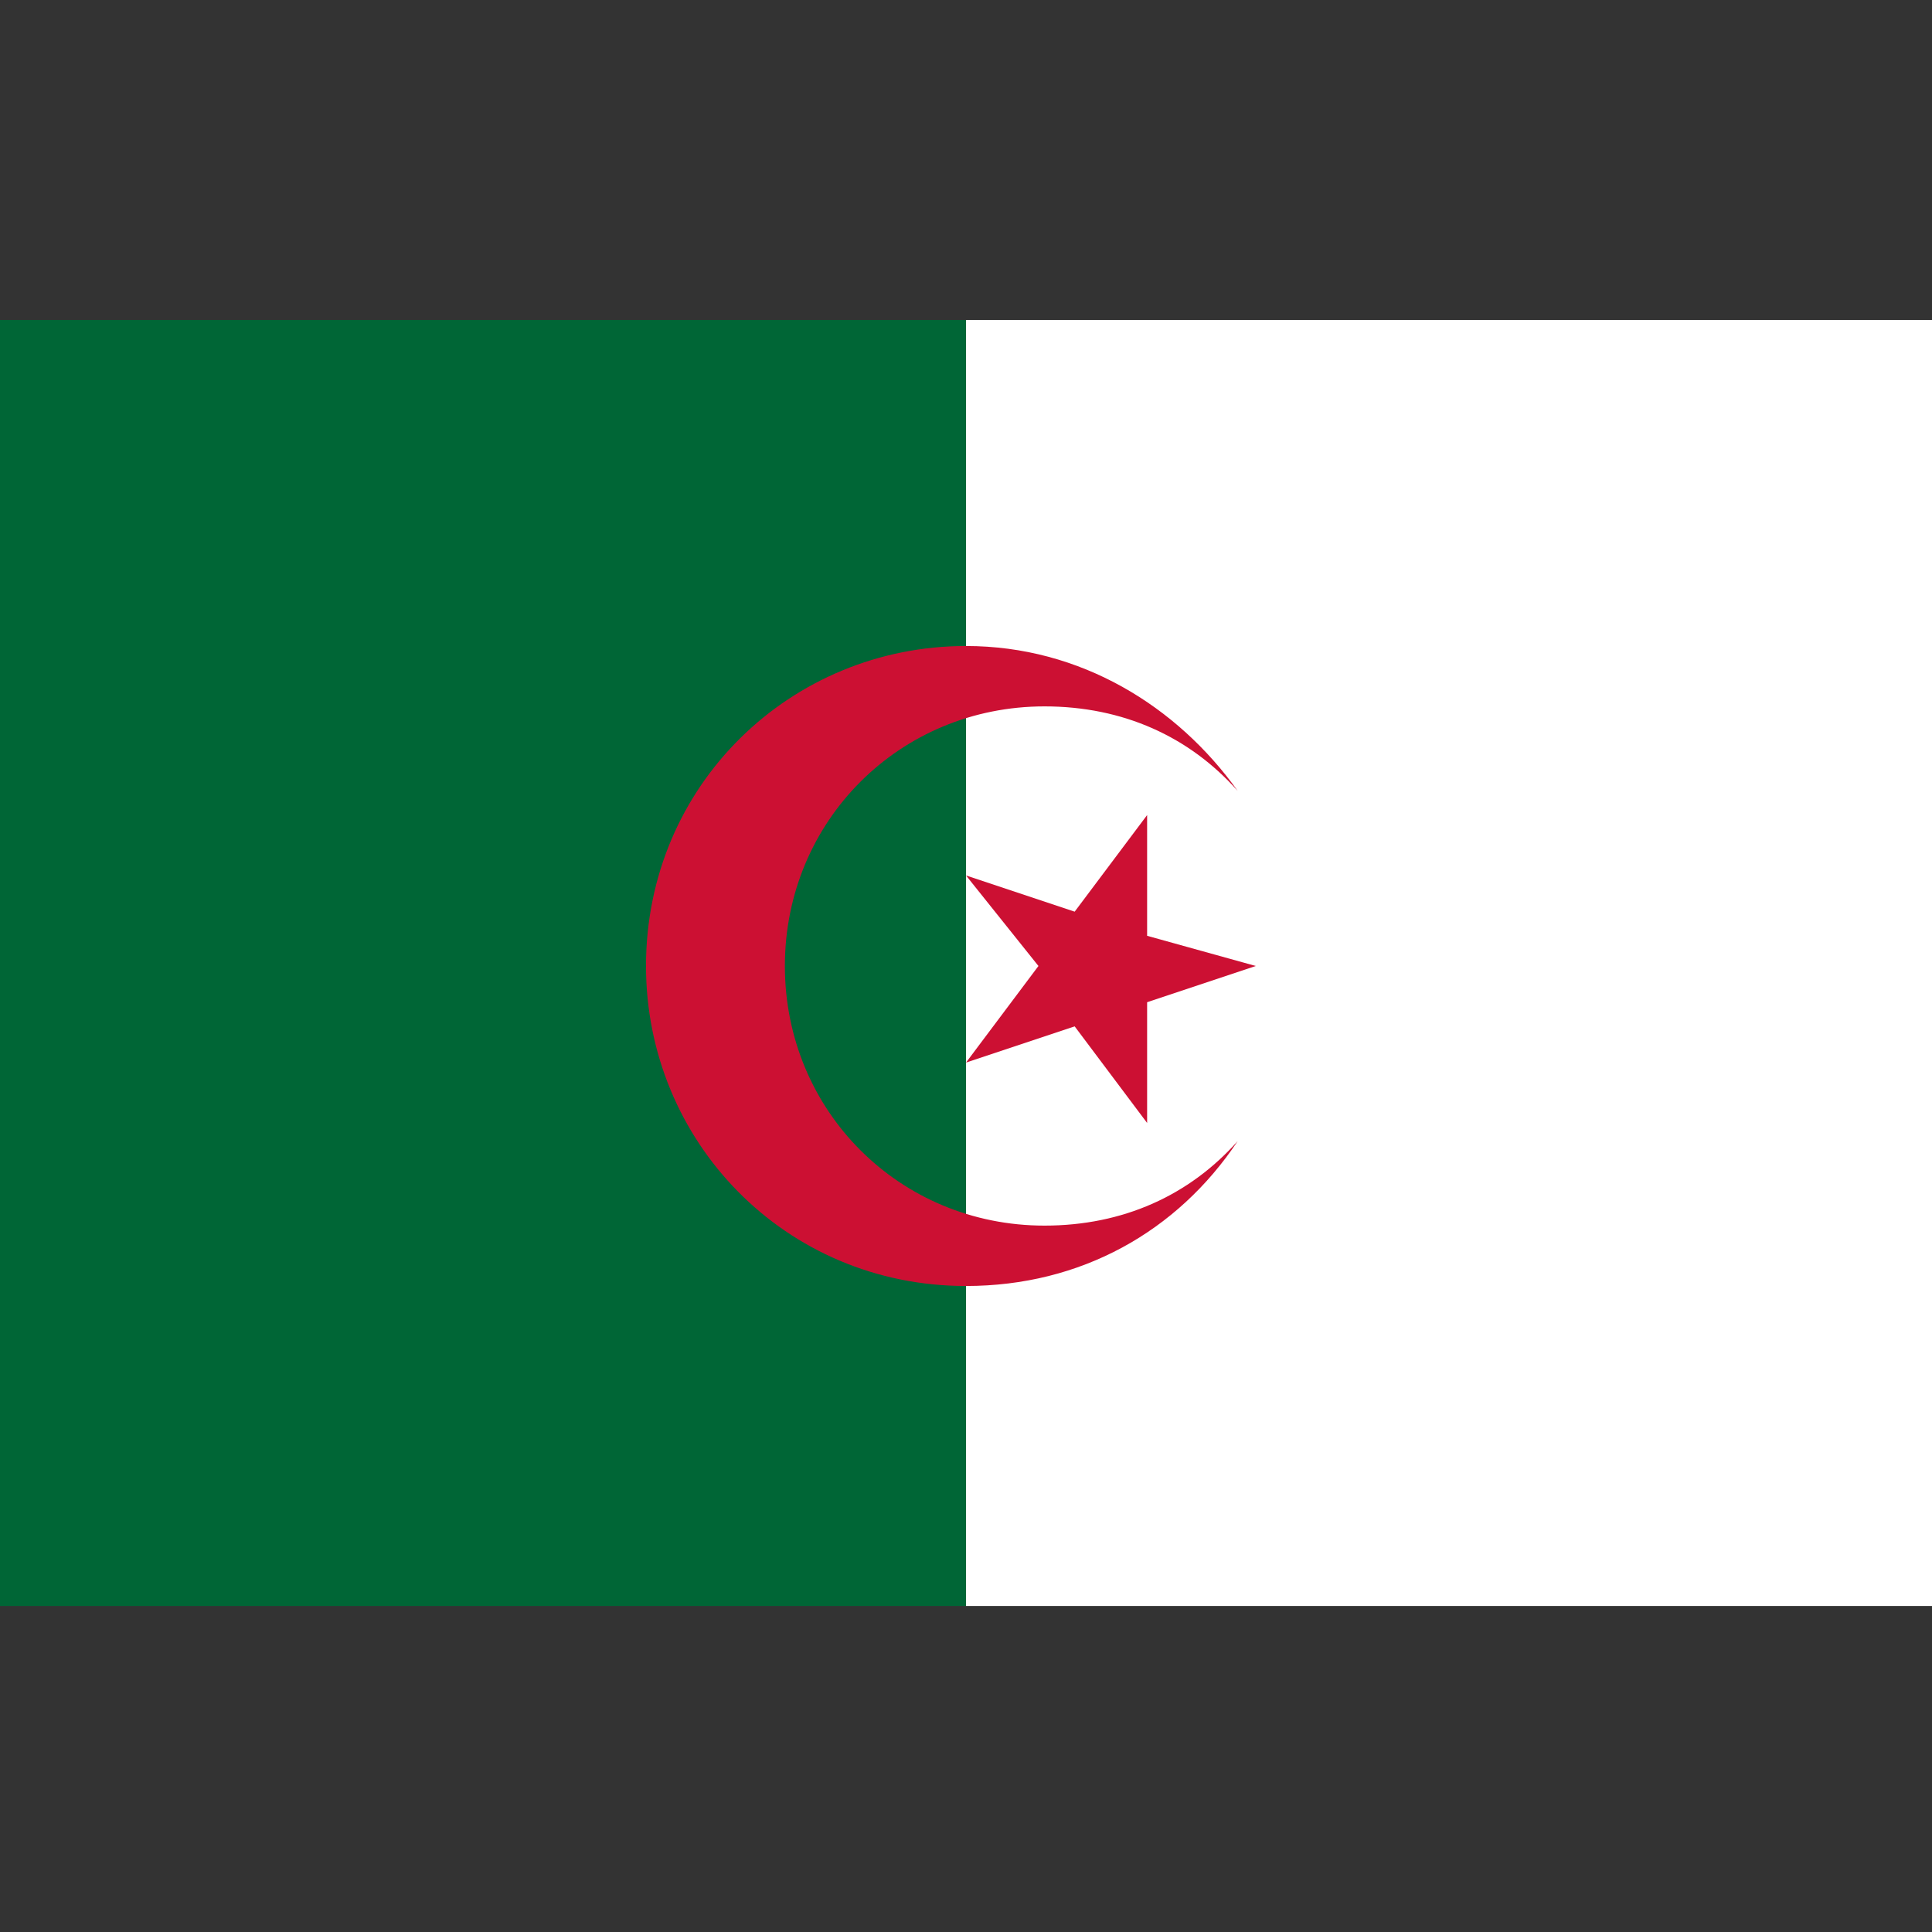
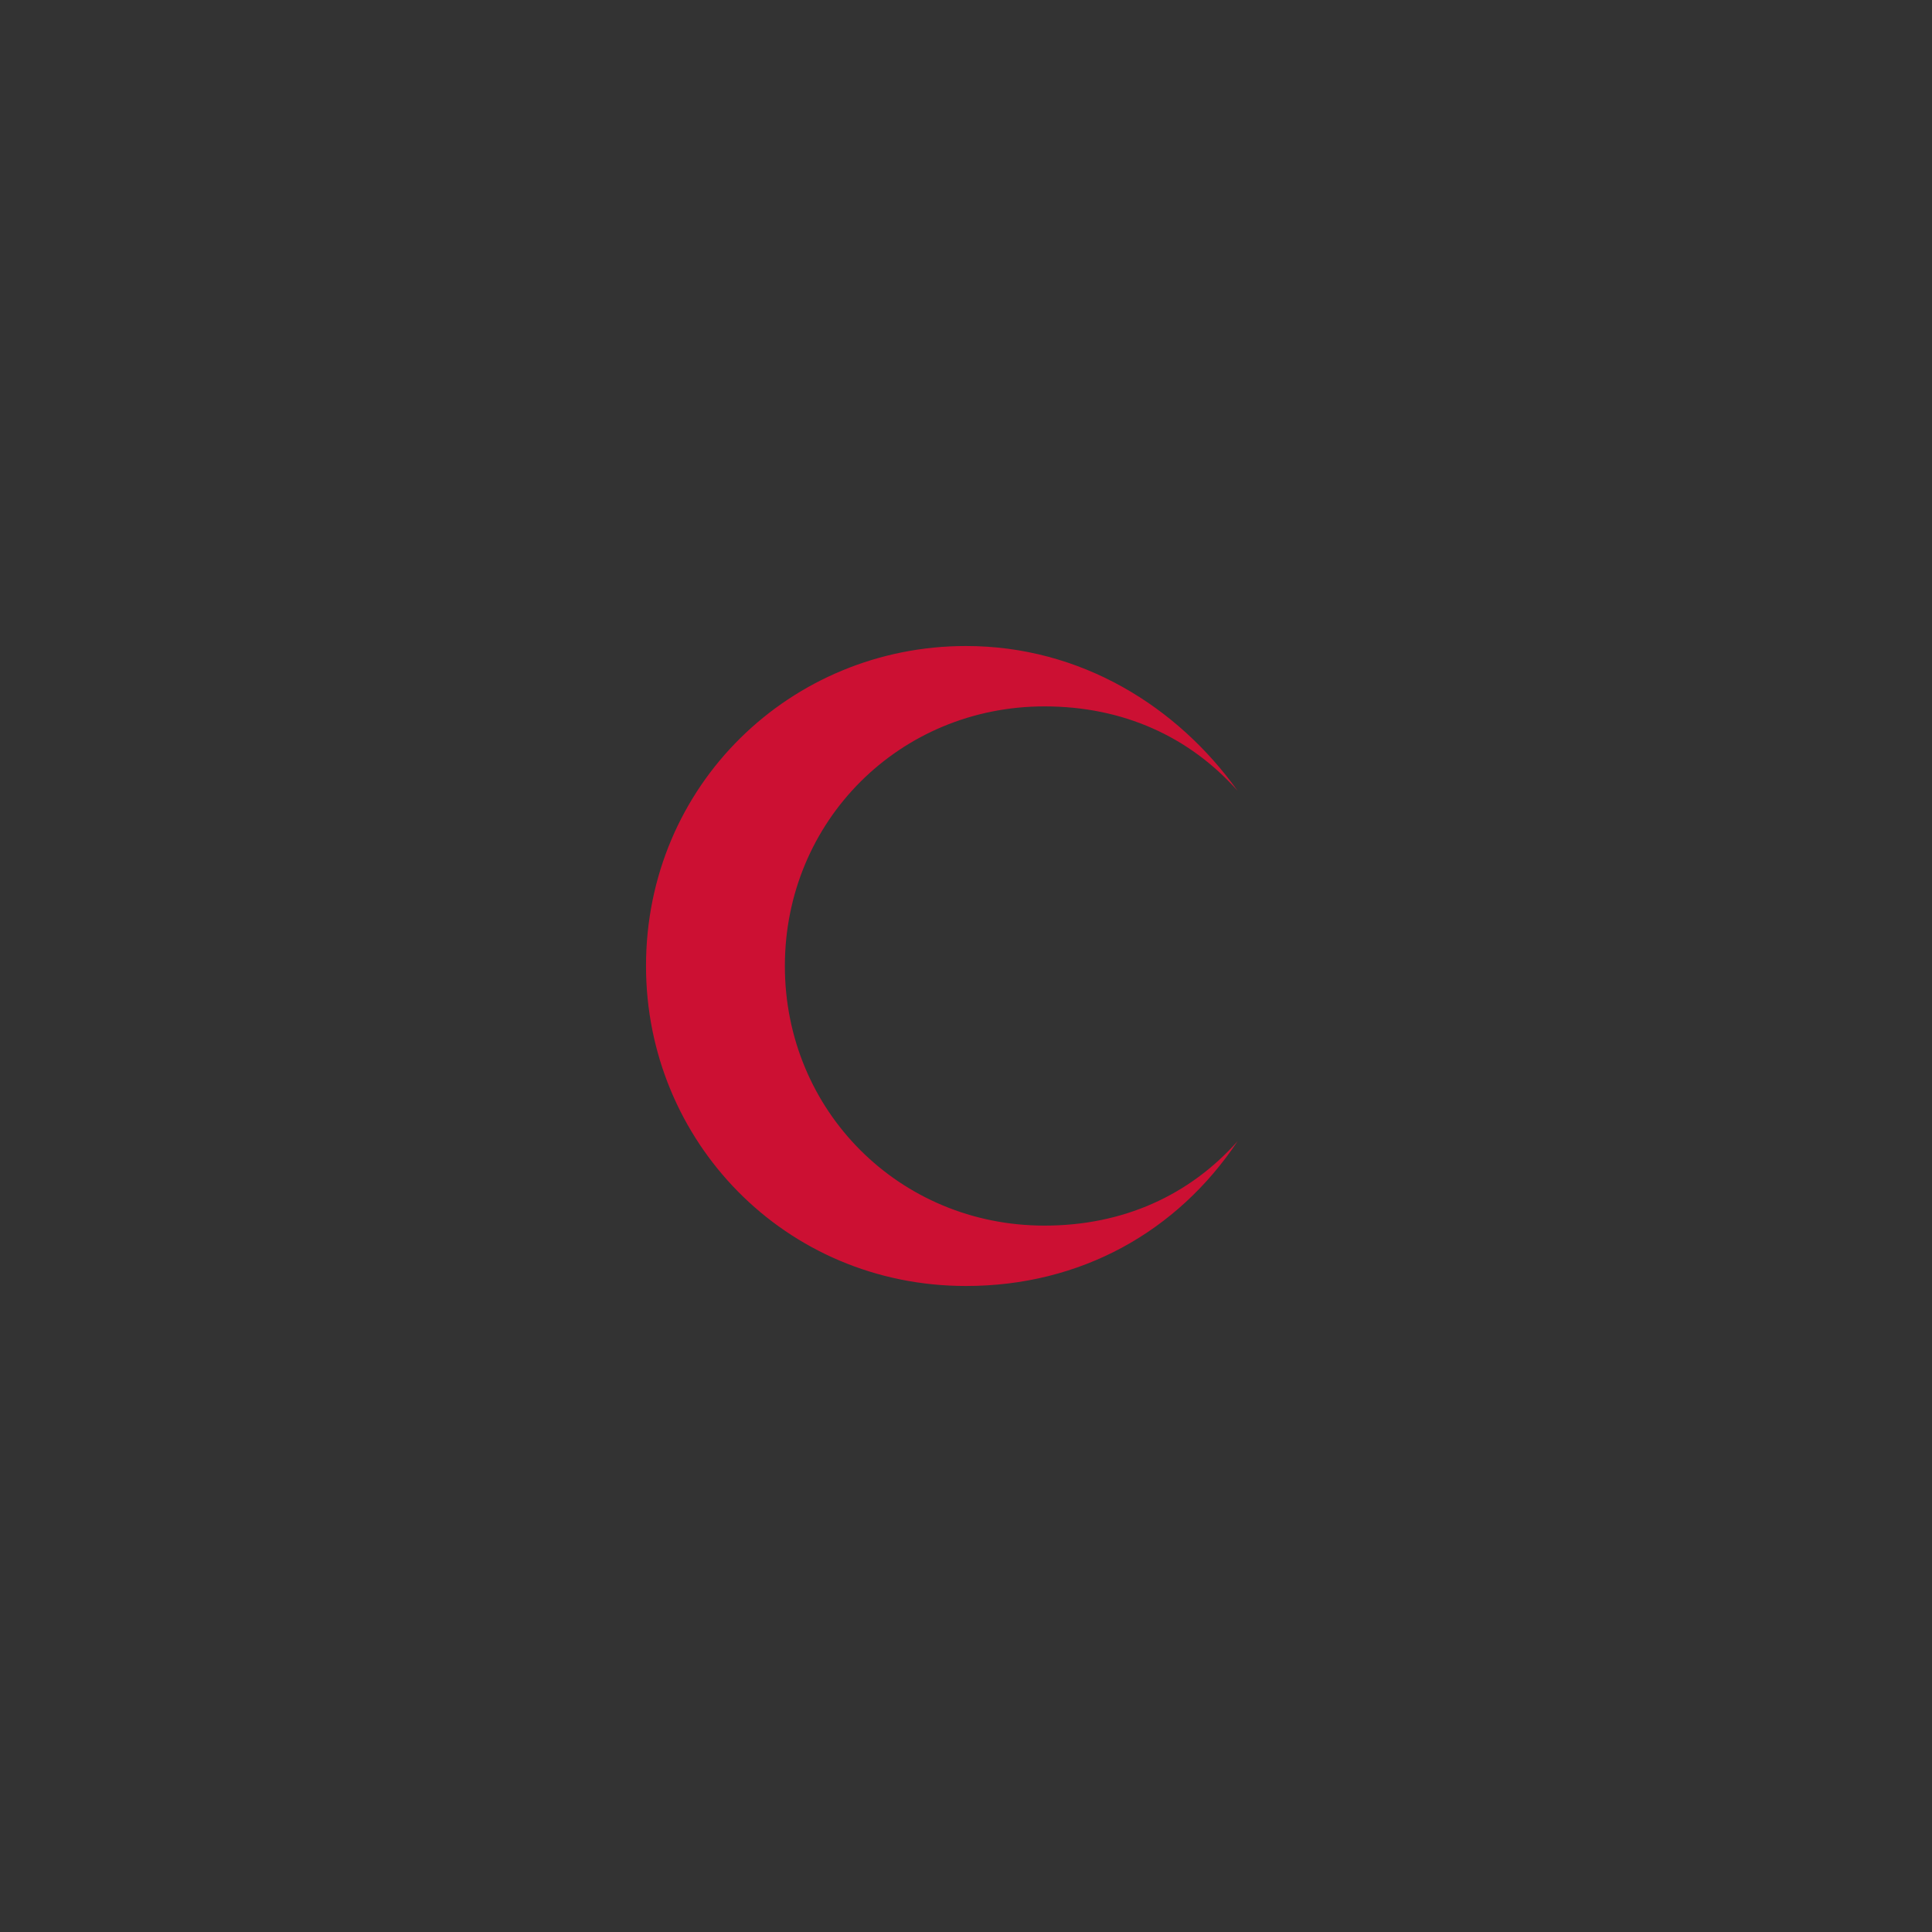
<svg xmlns="http://www.w3.org/2000/svg" id="Layer_1" viewBox="0 0 32 32">
  <rect x="0" y="0" width="32" height="32" fill="#333333" stroke="none" />
  <style>.st2{fill:#cc1033}</style>
-   <path fill="#006636" d="M0 5.3h16v21.3H0z" />
-   <path fill="#fff" d="M16 5.3h16v21.3H16z" />
  <path class="st2" d="M20.5 18.9c-1 1.5-2.6 2.4-4.5 2.4-3 0-5.3-2.4-5.3-5.3 0-3 2.4-5.3 5.3-5.3 1.9 0 3.5 1 4.5 2.4-.8-.9-1.9-1.4-3.2-1.4-2.4 0-4.3 1.9-4.3 4.3s1.9 4.3 4.3 4.3c1.3 0 2.4-.5 3.2-1.4z" />
-   <path class="st2" d="M19 18.6L17.8 17l-1.8.6 1.2-1.6-1.2-1.5 1.8.6 1.2-1.6v2l1.8.5-1.8.6z" />
</svg>